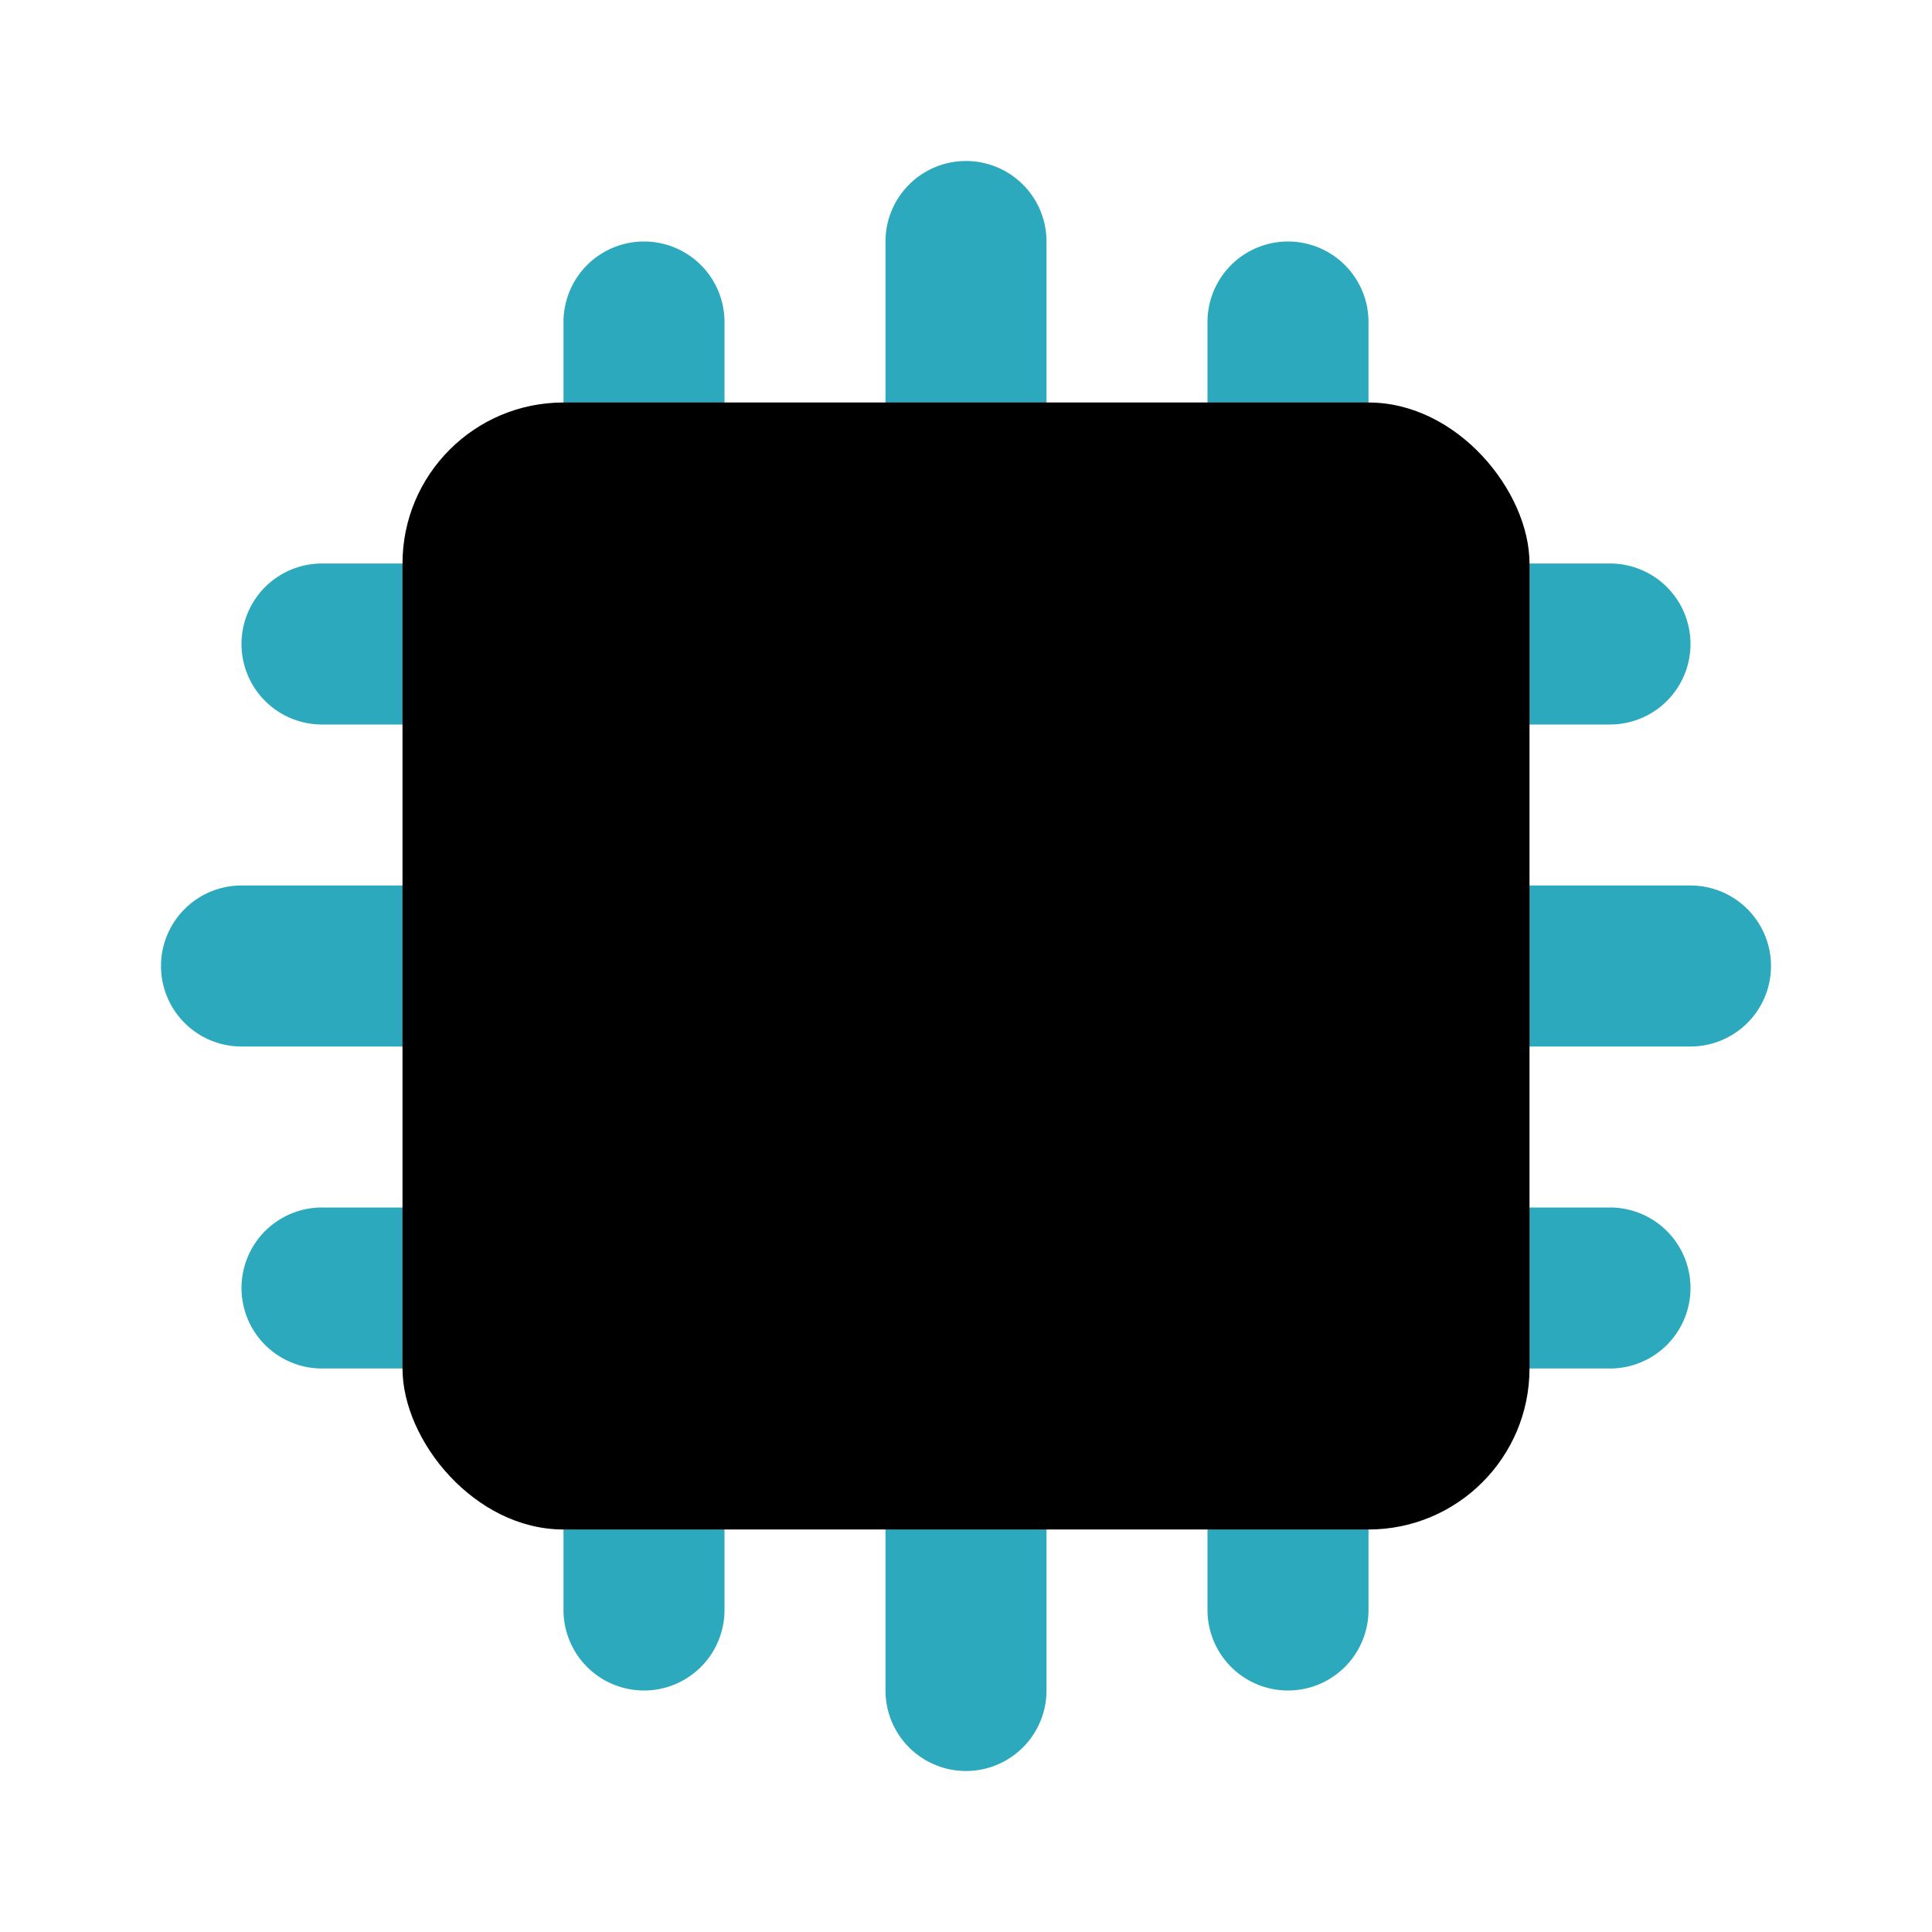
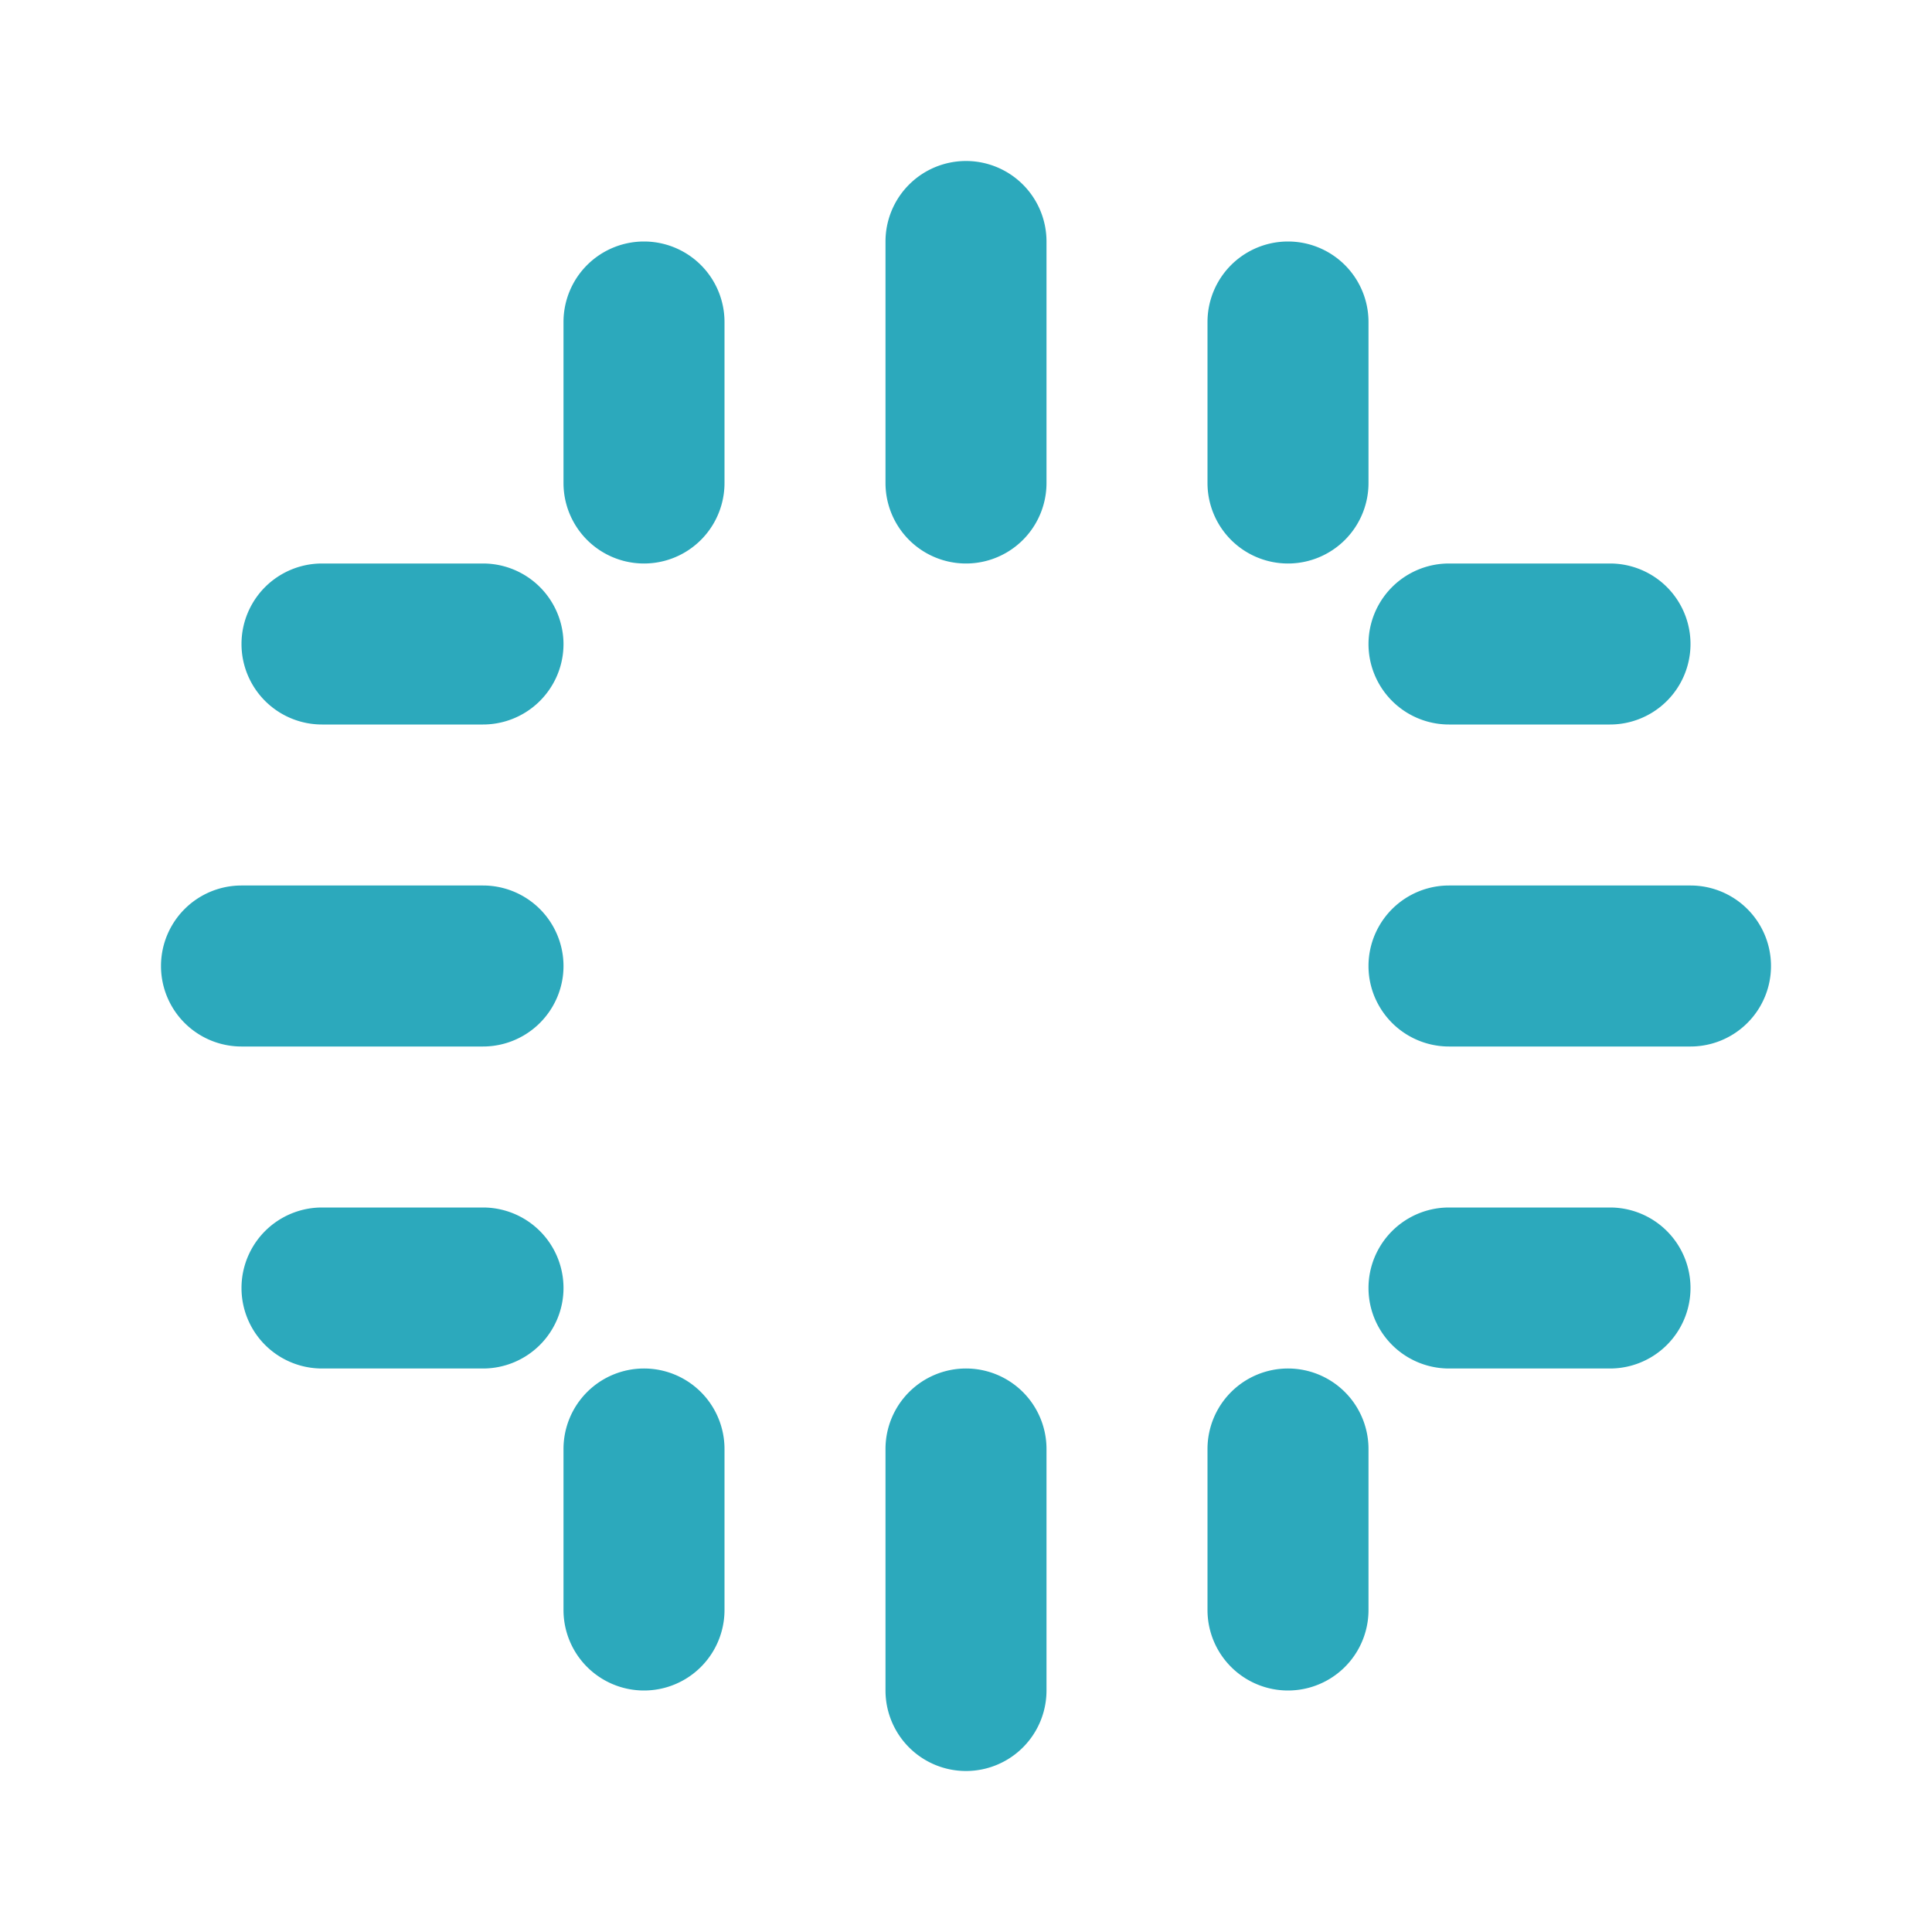
<svg xmlns="http://www.w3.org/2000/svg" fill="#000000" width="800px" height="800px" viewBox="0 0 24 24" id="chip" data-name="Flat Color" class="icon flat-color">
  <path id="secondary" d="M7,16a1,1,0,0,1-1,1H4a1,1,0,0,1,0-2H6A1,1,0,0,1,7,16ZM6,13a1,1,0,0,0,0-2H3a1,1,0,0,0,0,2ZM16,7a1,1,0,0,0,1-1V4a1,1,0,0,0-2,0V6A1,1,0,0,0,16,7ZM8,17a1,1,0,0,0-1,1v2a1,1,0,0,0,2,0V18A1,1,0,0,0,8,17ZM4,9H6A1,1,0,0,0,6,7H4A1,1,0,0,0,4,9ZM18,9h2a1,1,0,0,0,0-2H18a1,1,0,0,0,0,2Zm2,6H18a1,1,0,0,0,0,2h2a1,1,0,0,0,0-2Zm-4,2a1,1,0,0,0-1,1v2a1,1,0,0,0,2,0V18A1,1,0,0,0,16,17Zm5-6H18a1,1,0,0,0,0,2h3a1,1,0,0,0,0-2ZM12,2a1,1,0,0,0-1,1V6a1,1,0,0,0,2,0V3A1,1,0,0,0,12,2ZM8,3A1,1,0,0,0,7,4V6A1,1,0,0,0,9,6V4A1,1,0,0,0,8,3Zm4,14a1,1,0,0,0-1,1v3a1,1,0,0,0,2,0V18A1,1,0,0,0,12,17Z" style="fill: rgb(44, 169, 188);" />
-   <rect id="primary" x="5" y="5" width="14" height="14" rx="2" style="fill: rgb(0, 0, 0);" />
</svg>